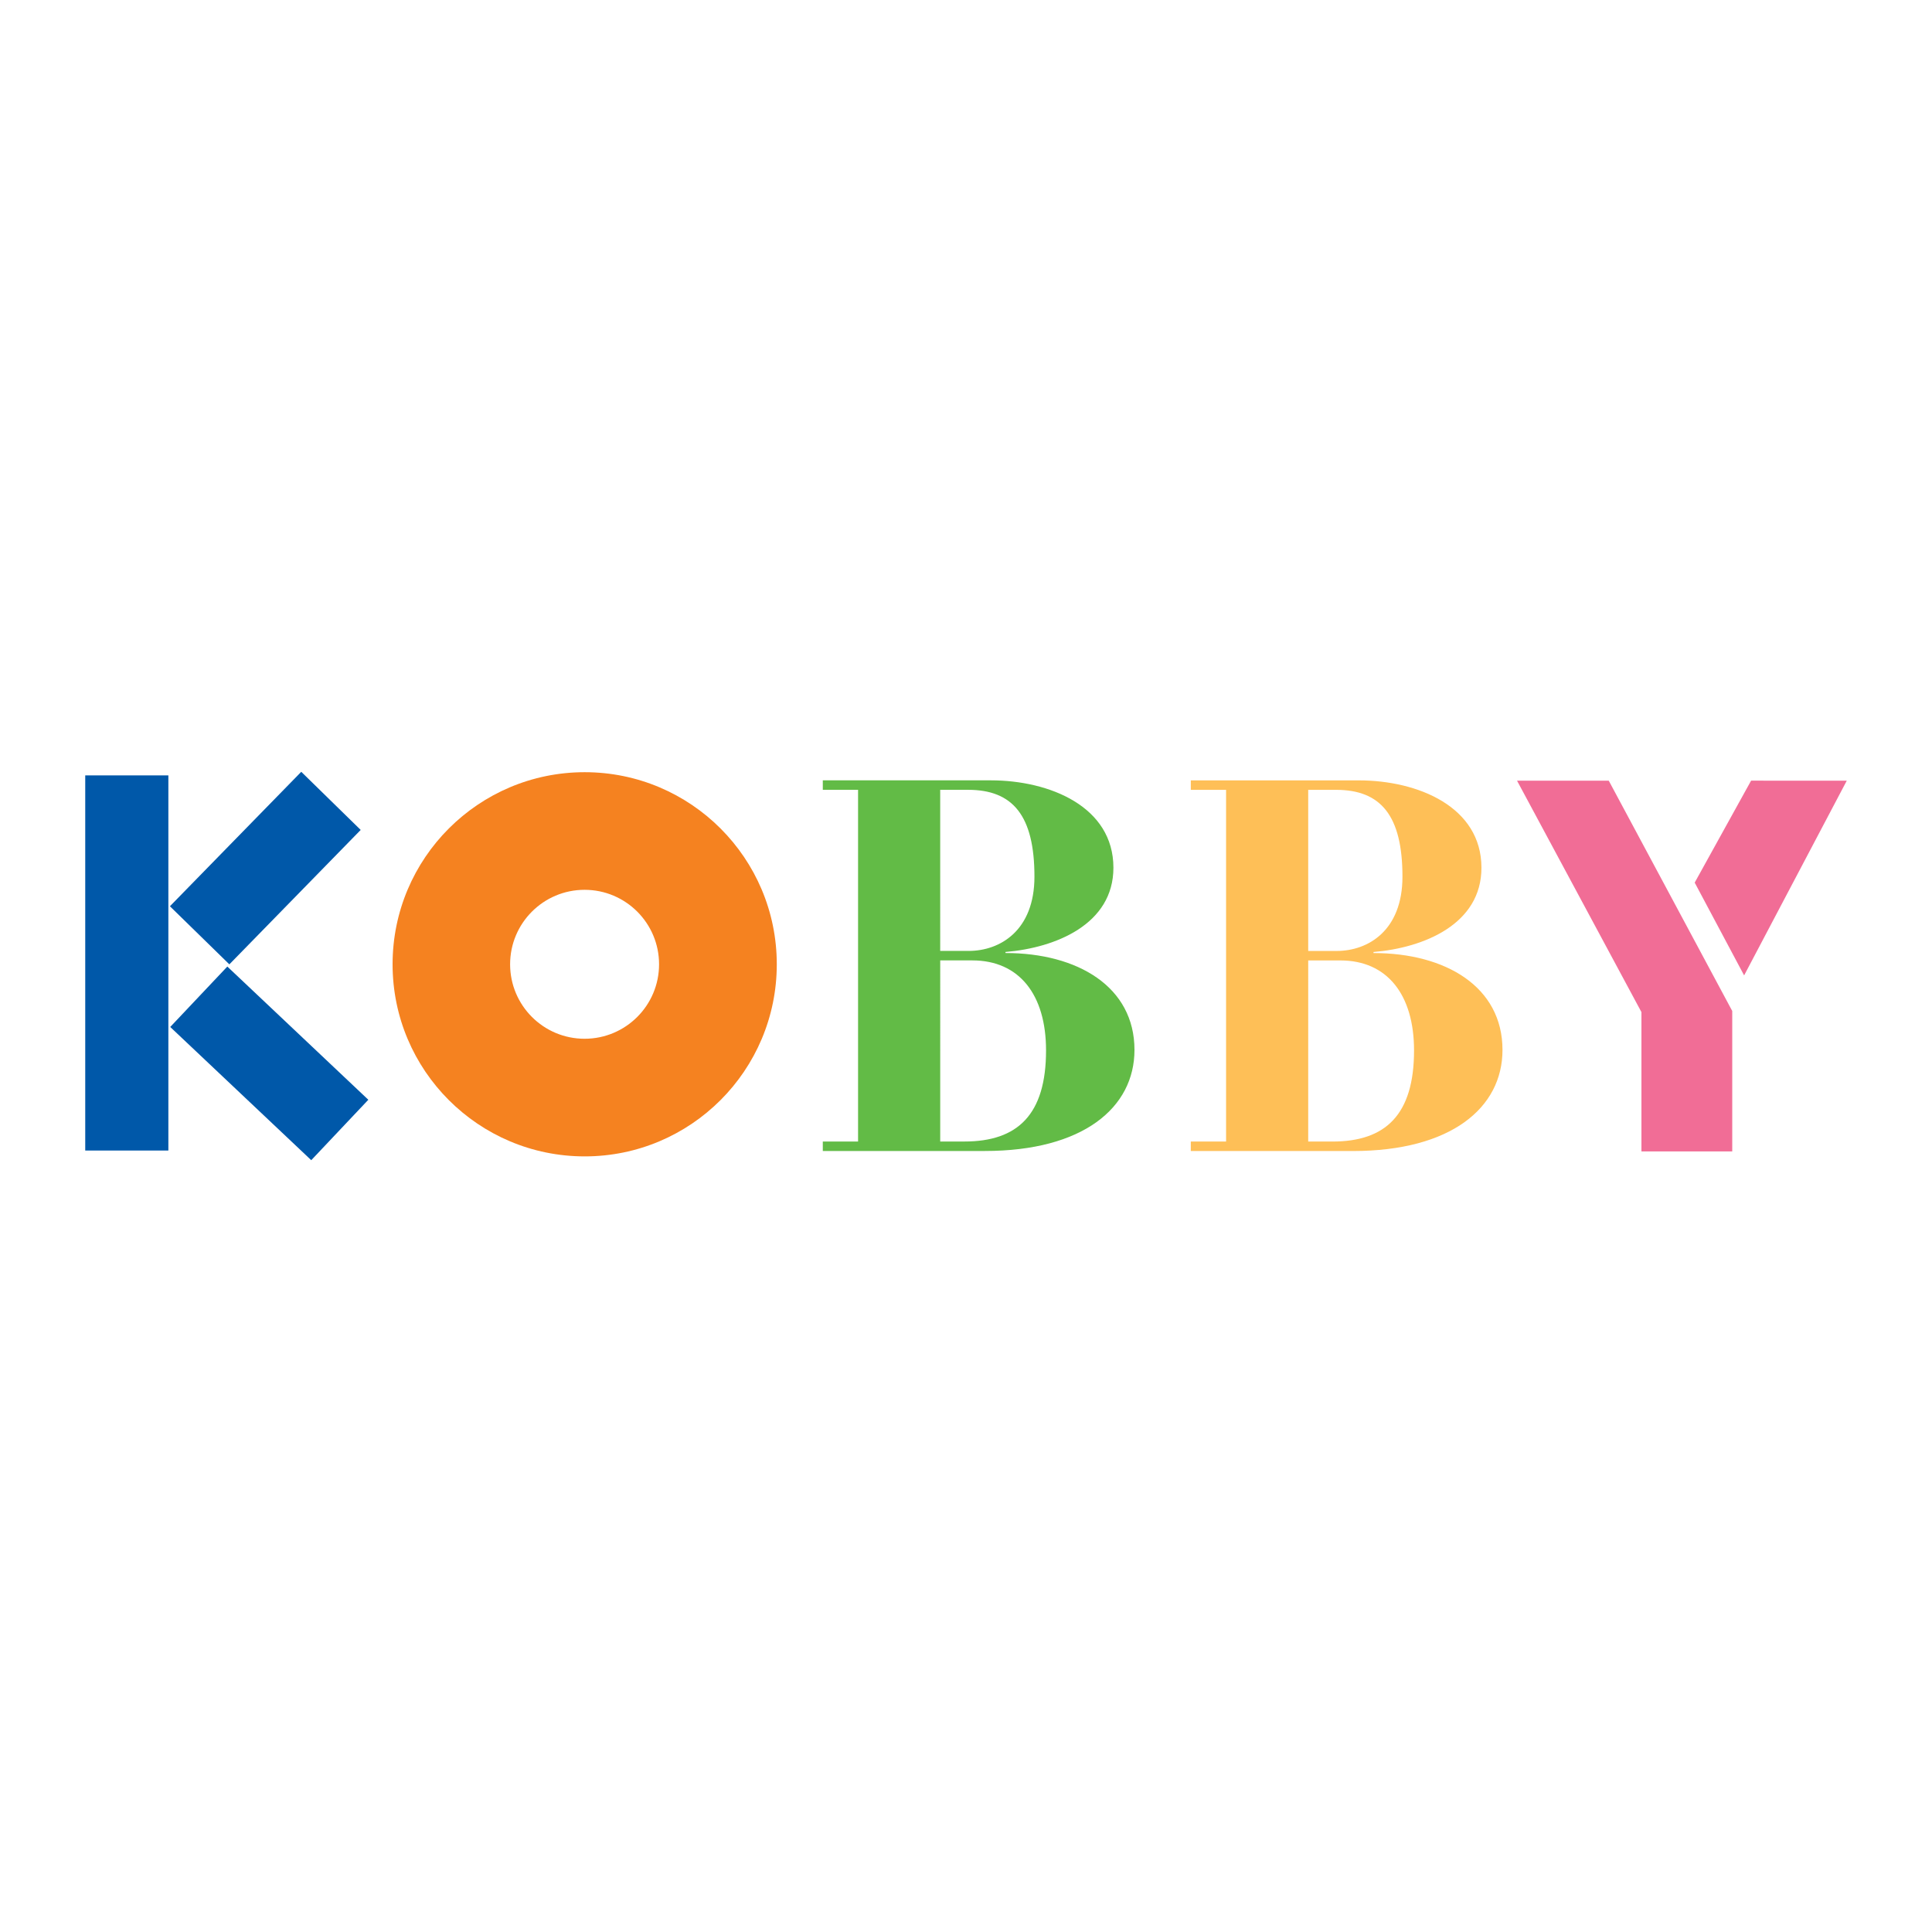
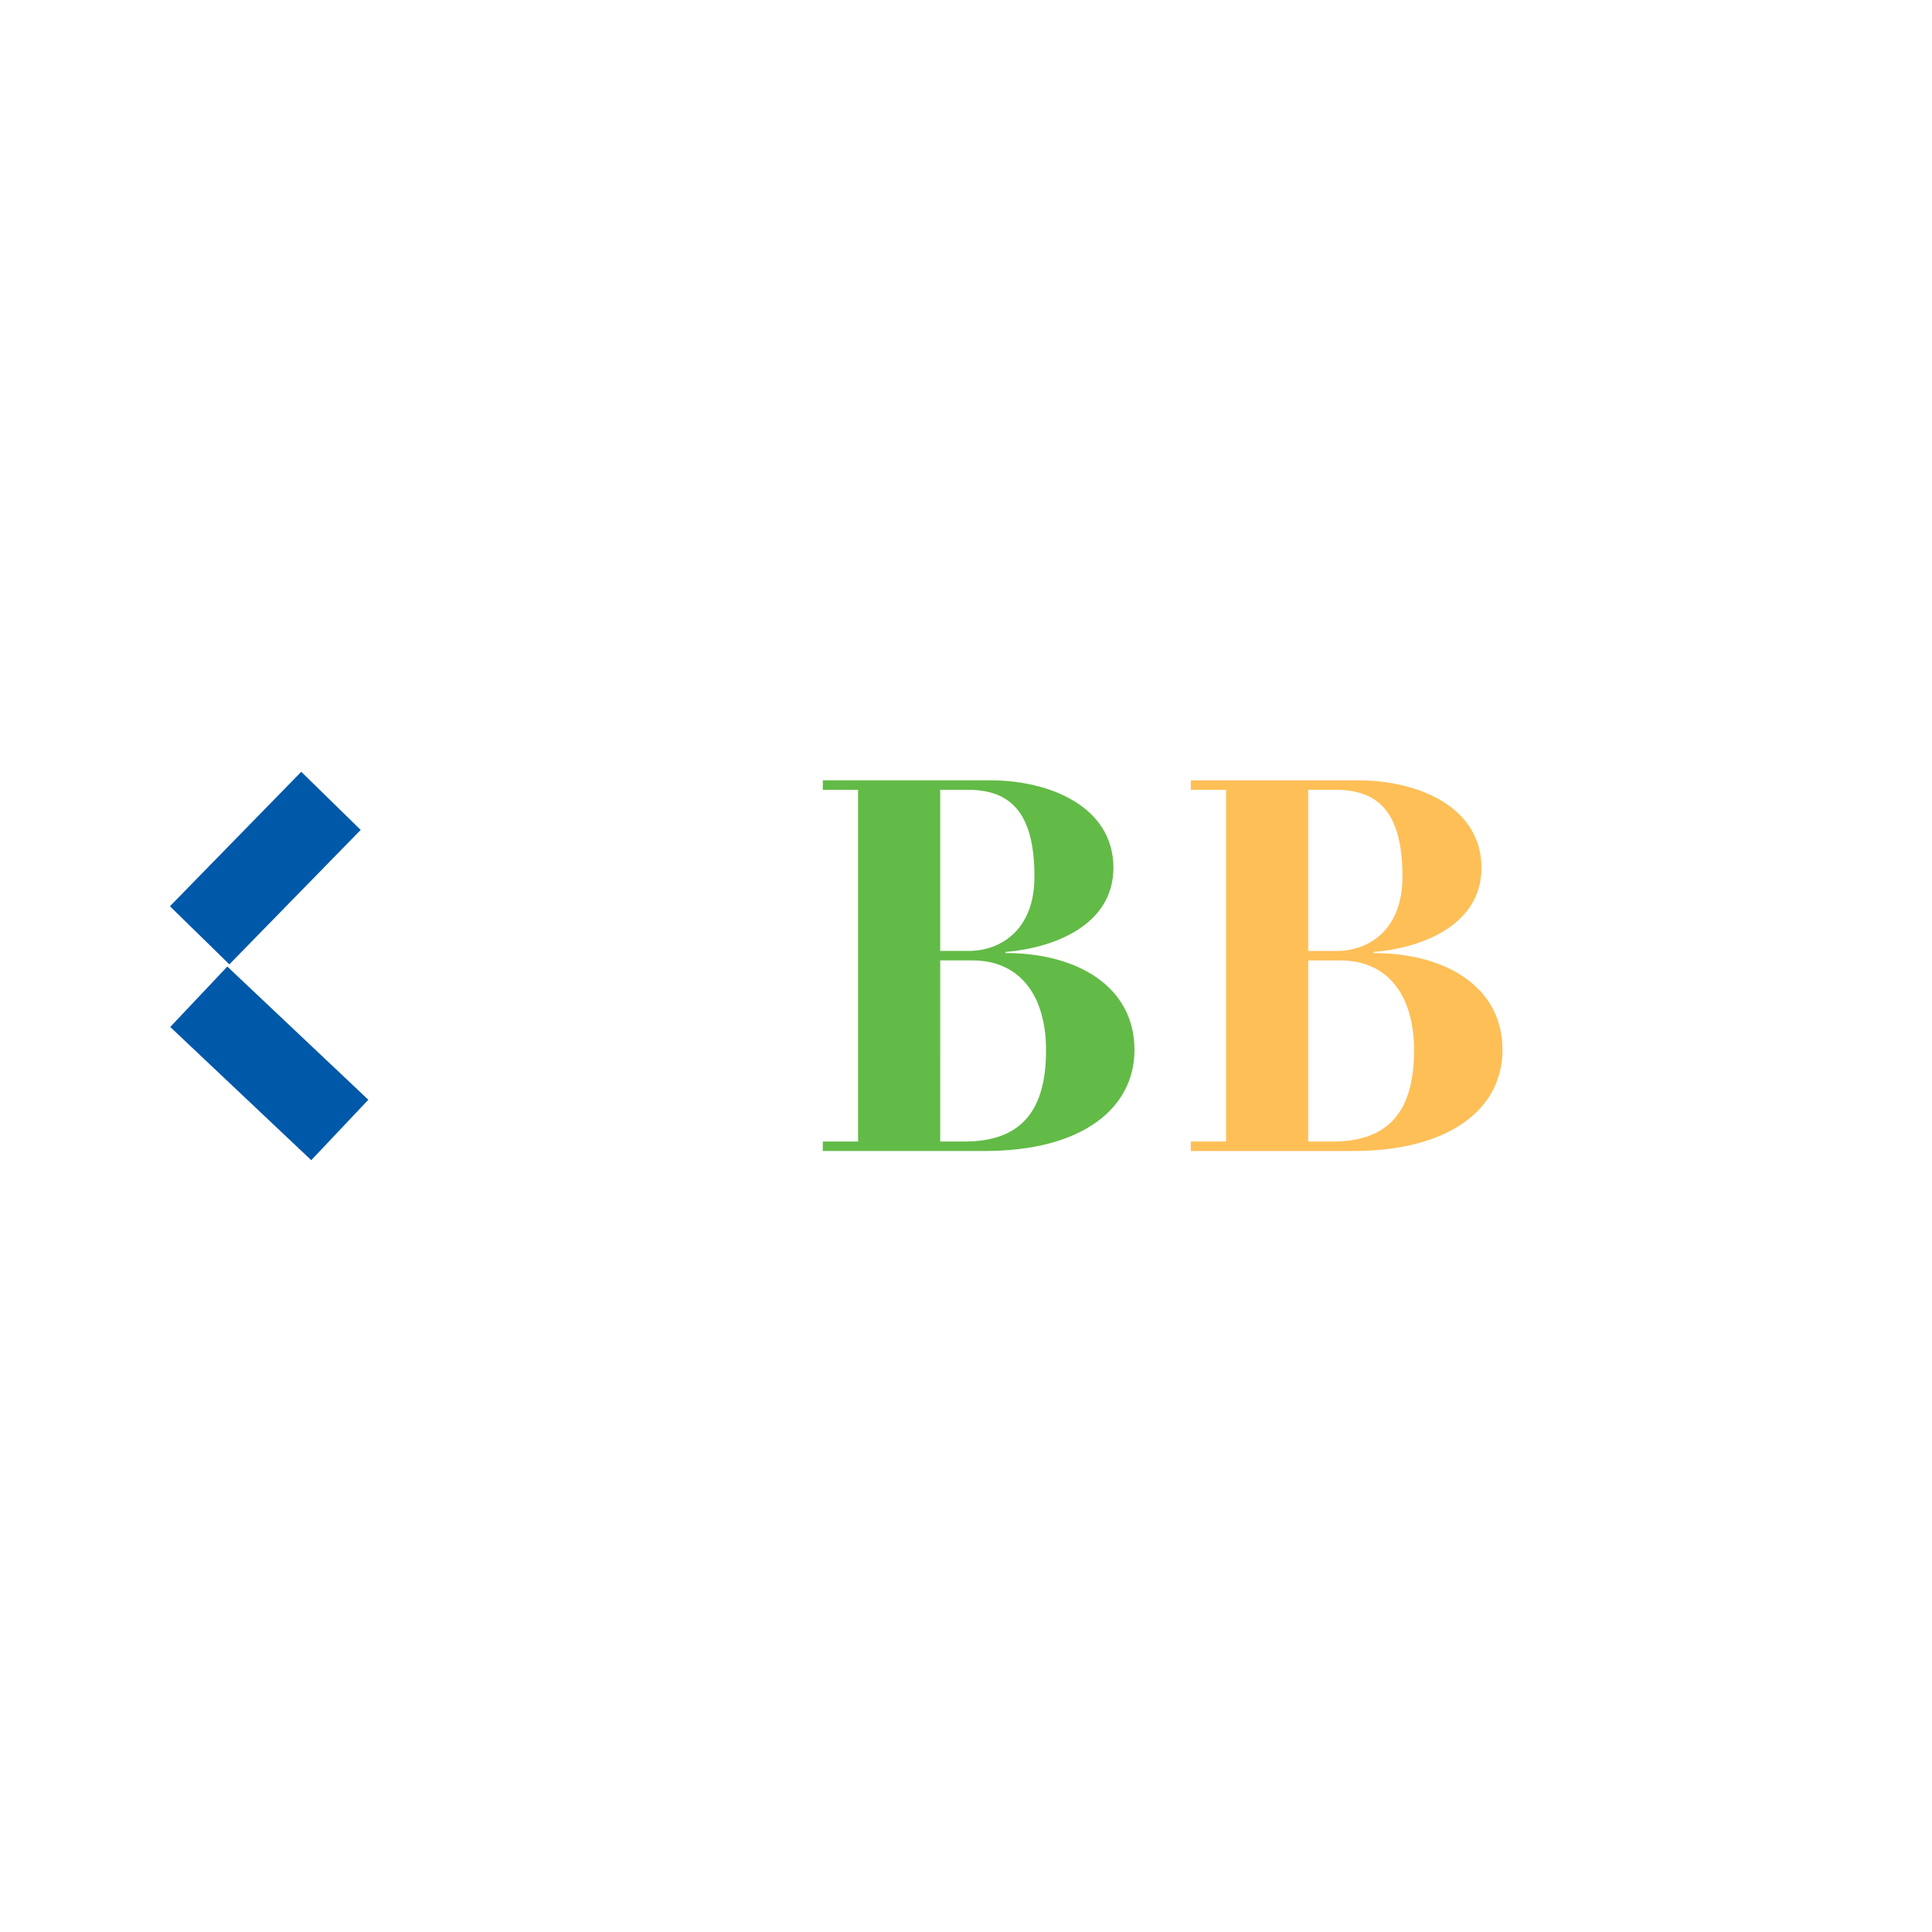
<svg xmlns="http://www.w3.org/2000/svg" version="1.0" id="Layer_1" x="0px" y="0px" width="192.756px" height="192.756px" viewBox="0 0 192.756 192.756" enable-background="new 0 0 192.756 192.756" xml:space="preserve">
  <g>
-     <polygon fill-rule="evenodd" clip-rule="evenodd" fill="#FFFFFF" points="0,0 192.756,0 192.756,192.756 0,192.756 0,0  " />
    <path fill-rule="evenodd" clip-rule="evenodd" fill="#FEBF57" d="M118.807,113.893h3.52V78.803h-3.52v-0.945h16.757   c5.884,0,12.24,2.626,12.24,8.719c0,5.621-5.726,7.984-10.769,8.405v0.105c7.196,0,12.869,3.362,12.869,9.665   c0,5.779-5.147,10.086-14.918,10.086h-16.18V113.893L118.807,113.893z M130.521,113.893h2.416c5.306,0,8.142-2.68,8.142-9.088   c0-5.568-2.679-8.982-7.354-8.982h-3.204V113.893L130.521,113.893z M130.521,94.877h2.836c3.152,0,6.566-2.049,6.566-7.407   c0-6.093-2.153-8.667-6.618-8.667h-2.784V94.877L130.521,94.877z" />
-     <polygon fill-rule="evenodd" clip-rule="evenodd" fill="#0058A9" points="16.798,114.789 16.798,77.361 8.504,77.361    8.504,114.789 16.798,114.789  " />
    <polygon fill-rule="evenodd" clip-rule="evenodd" fill="#0058A9" points="22.883,96.214 35.986,82.802 30.056,77.003    16.953,90.417 22.883,96.214  " />
    <polygon fill-rule="evenodd" clip-rule="evenodd" fill="#0058A9" points="16.984,102.461 31.053,115.752 36.748,109.723    22.68,96.433 16.984,102.461  " />
-     <path fill-rule="evenodd" clip-rule="evenodd" fill="#F58220" d="M39.168,96.208c0-10.585,8.581-19.166,19.166-19.166   c10.584,0,19.166,8.581,19.166,19.166c0,10.584-8.581,19.165-19.166,19.165C47.75,115.373,39.168,106.793,39.168,96.208   L39.168,96.208z M58.324,103.637c4.104,0,7.431-3.326,7.431-7.43c0-4.104-3.327-7.43-7.431-7.43s-7.43,3.327-7.43,7.43   C50.894,100.311,54.22,103.637,58.324,103.637L58.324,103.637z" />
    <path fill-rule="evenodd" clip-rule="evenodd" fill="#62BB46" d="M82.091,113.889h3.519V78.8h-3.519v-0.945h16.756   c5.884,0,12.239,2.626,12.239,8.719c0,5.621-5.726,7.985-10.769,8.405v0.105c7.197,0,12.87,3.361,12.87,9.666   c0,5.777-5.147,10.084-14.919,10.084H82.091V113.889L82.091,113.889z M93.805,113.889h2.417c5.306,0,8.142-2.678,8.142-9.088   c0-5.566-2.679-8.981-7.354-8.981h-3.204V113.889L93.805,113.889z M93.805,94.874h2.836c3.152,0,6.566-2.049,6.566-7.407   c0-6.093-2.154-8.667-6.619-8.667h-2.784V94.874L93.805,94.874z" />
-     <path fill-rule="evenodd" clip-rule="evenodd" fill="#F16D96" d="M169.08,88.058l5.627-10.172l9.545,0.004l-10.241,19.426   L169.08,88.058L169.08,88.058z M172.826,100.867v14.008h-9.059V100.98l-12.411-23.089h9.152L172.826,100.867L172.826,100.867z" />
  </g>
</svg>